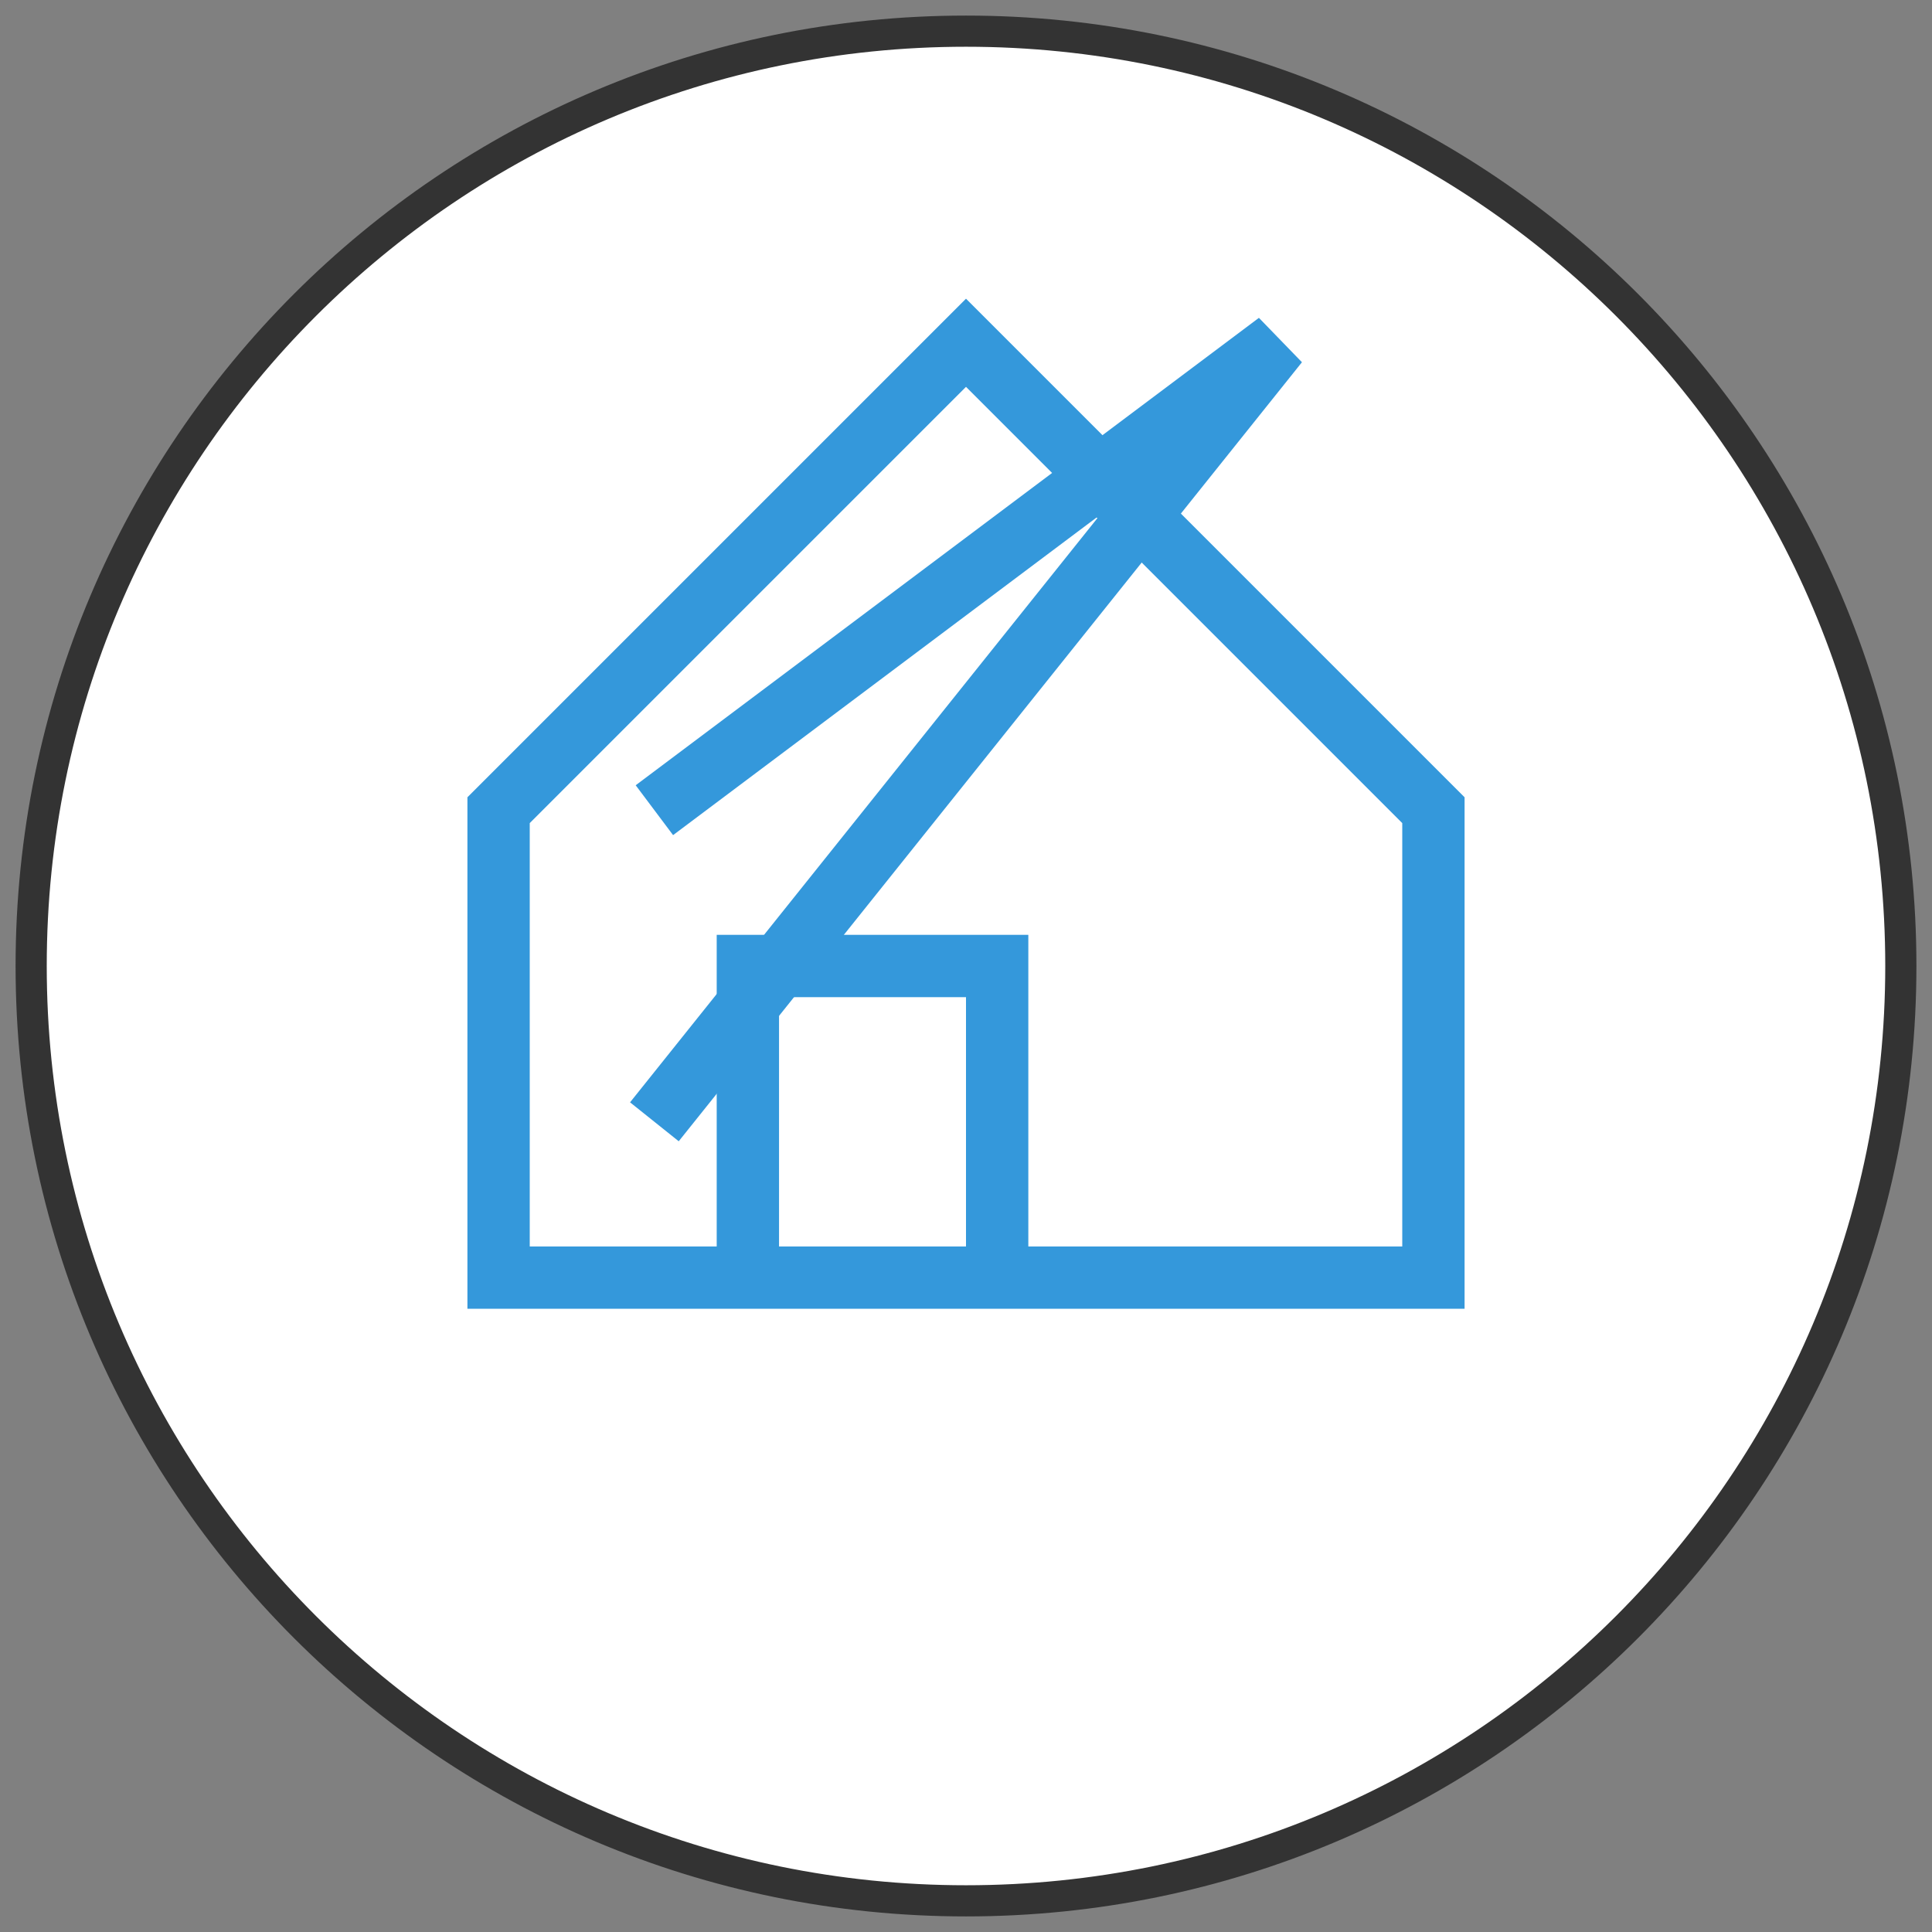
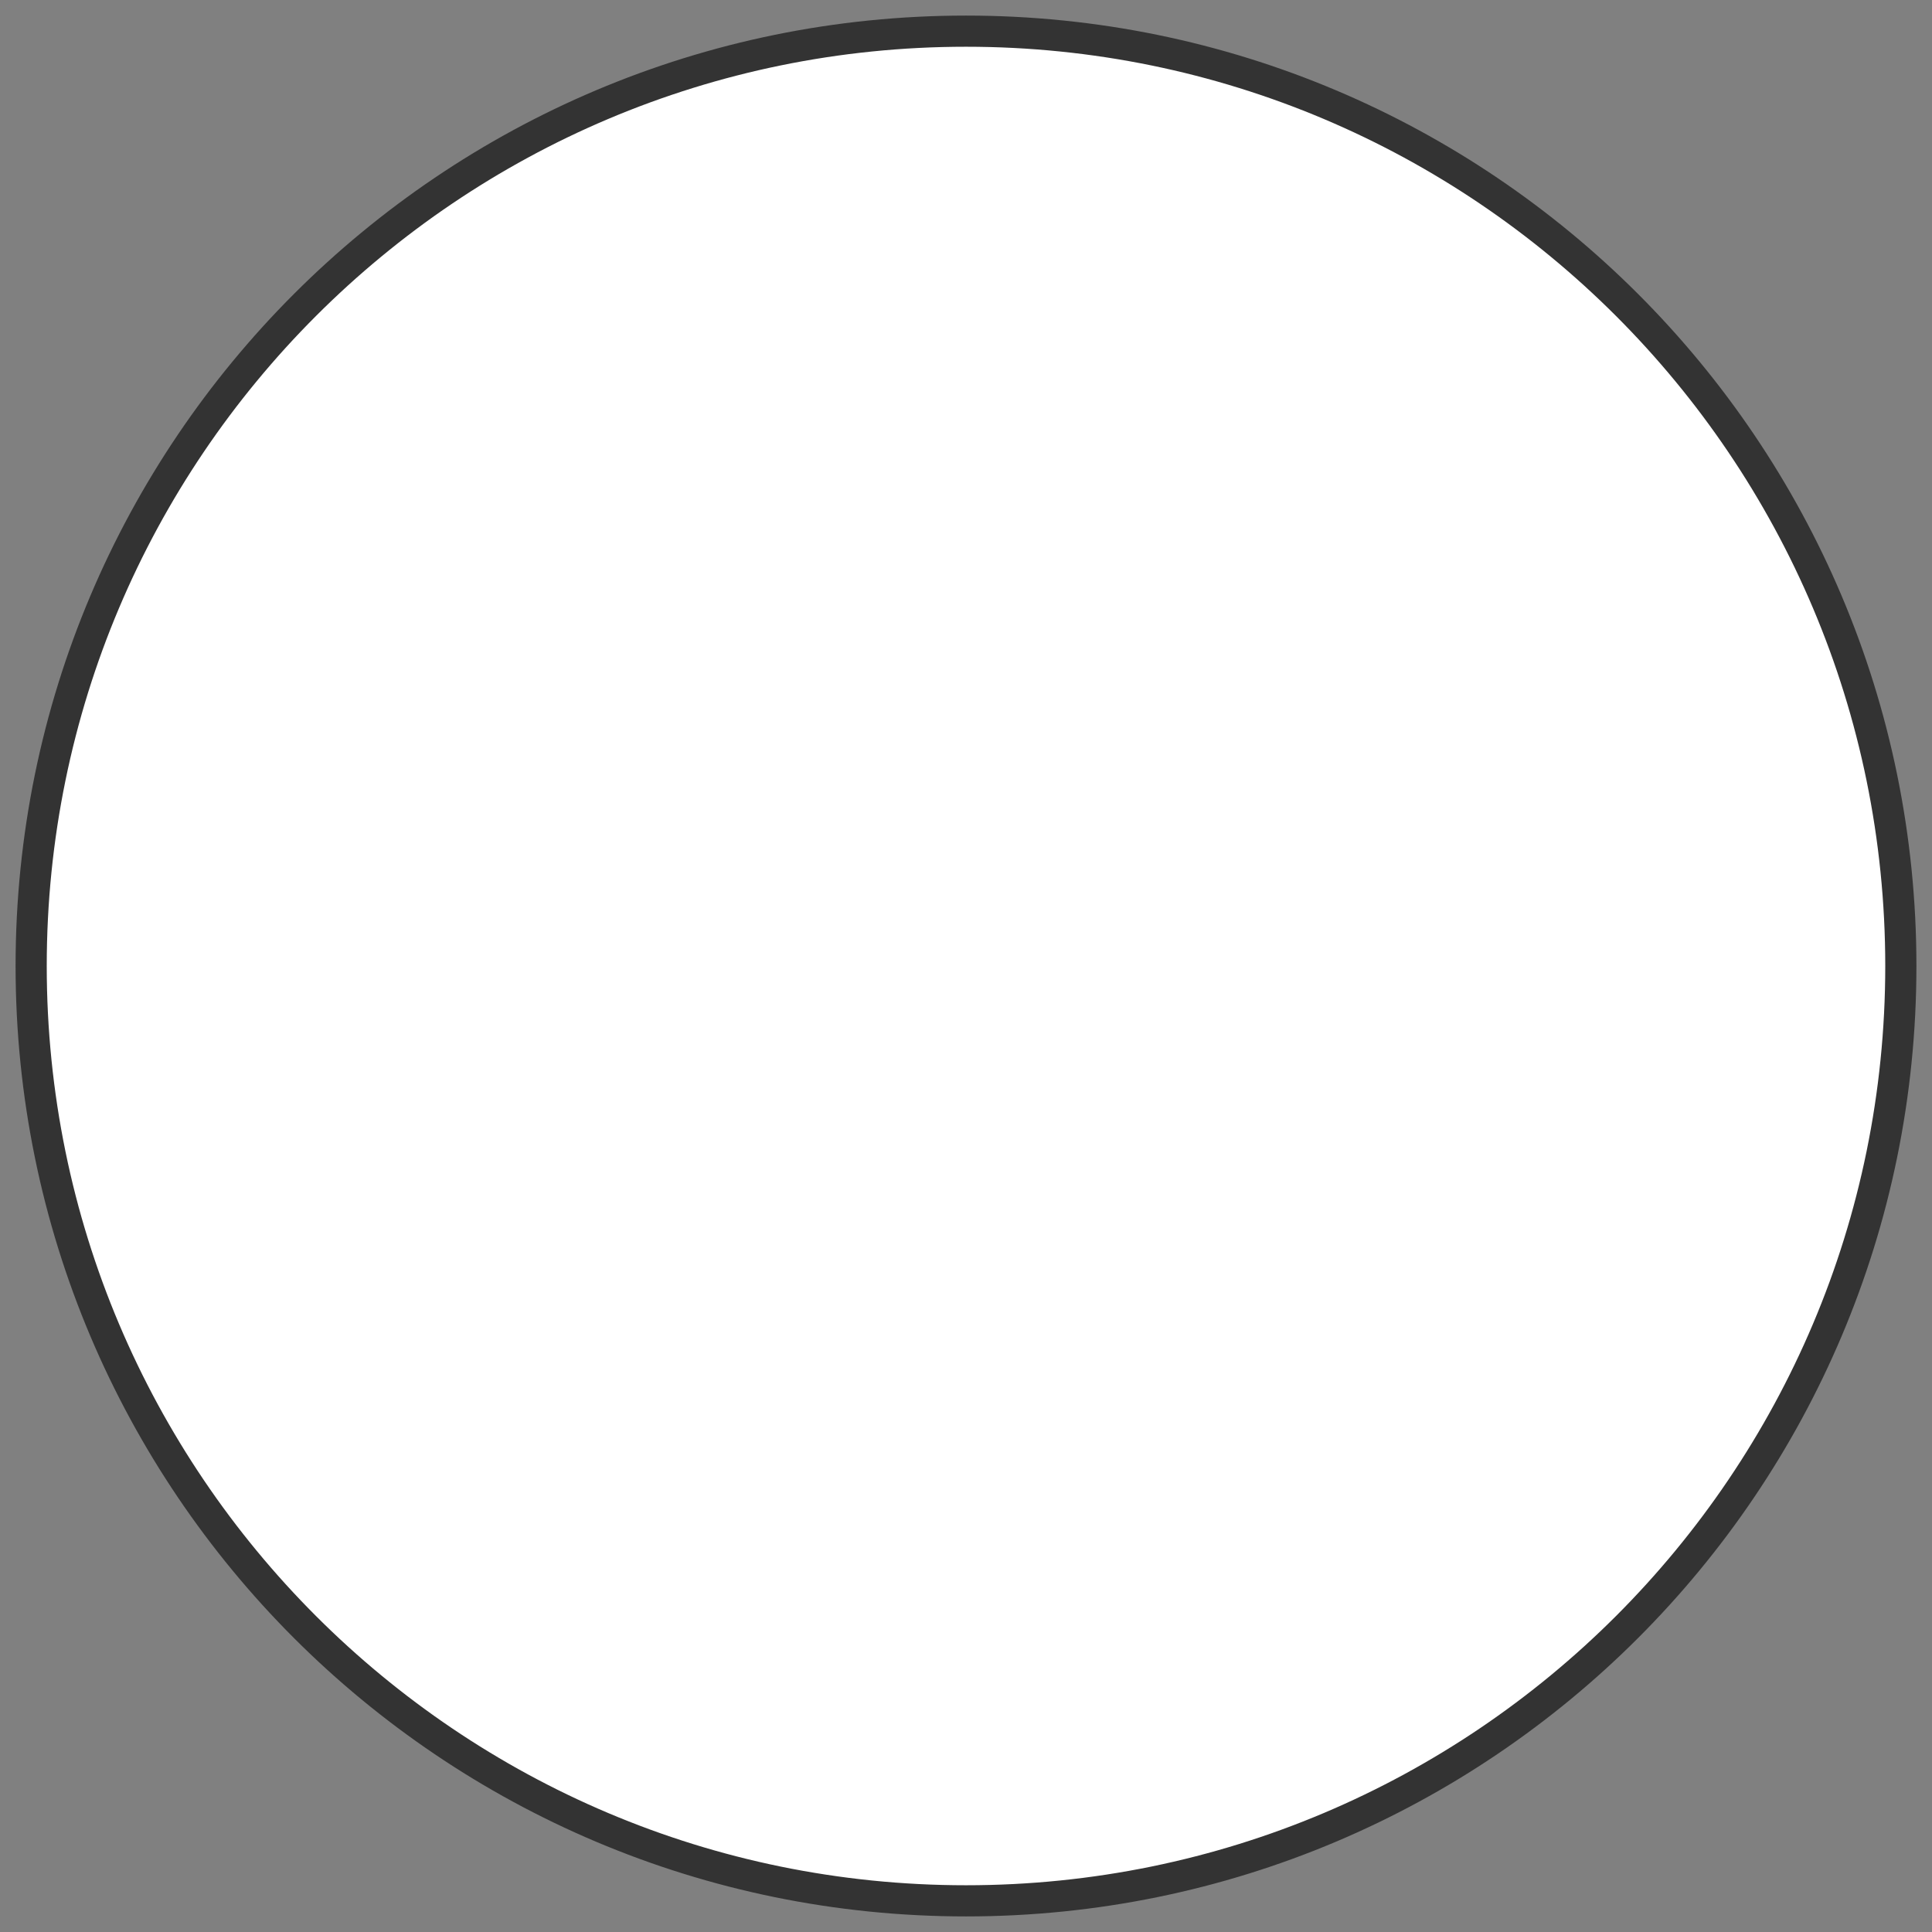
<svg xmlns="http://www.w3.org/2000/svg" width="62" height="62" viewBox="0 0 62 62" fill="none">
  <rect x="0" y="0" width="62" height="62" fill="#808080" stroke="none" />
  <path d="M31 61C47.569 61 61 47.569 61 31C61 14.431 47.569 1 31 1C14.431 1 1 14.431 1 31C1 47.569 14.431 61 31 61Z" fill="white" stroke="#333333" />
-   <path d="M16 41H46V26L31 11L16 26V41Z" stroke="#3498DB" stroke-width="2" />
-   <path d="M24 41V31H32V41" stroke="#3498DB" stroke-width="2" />
-   <path d="M21 26L41 11ZM21 36L41 11Z" fill="black" />
-   <path d="M21 26L41 11L21 36" stroke="#3498DB" stroke-width="2" />
</svg>